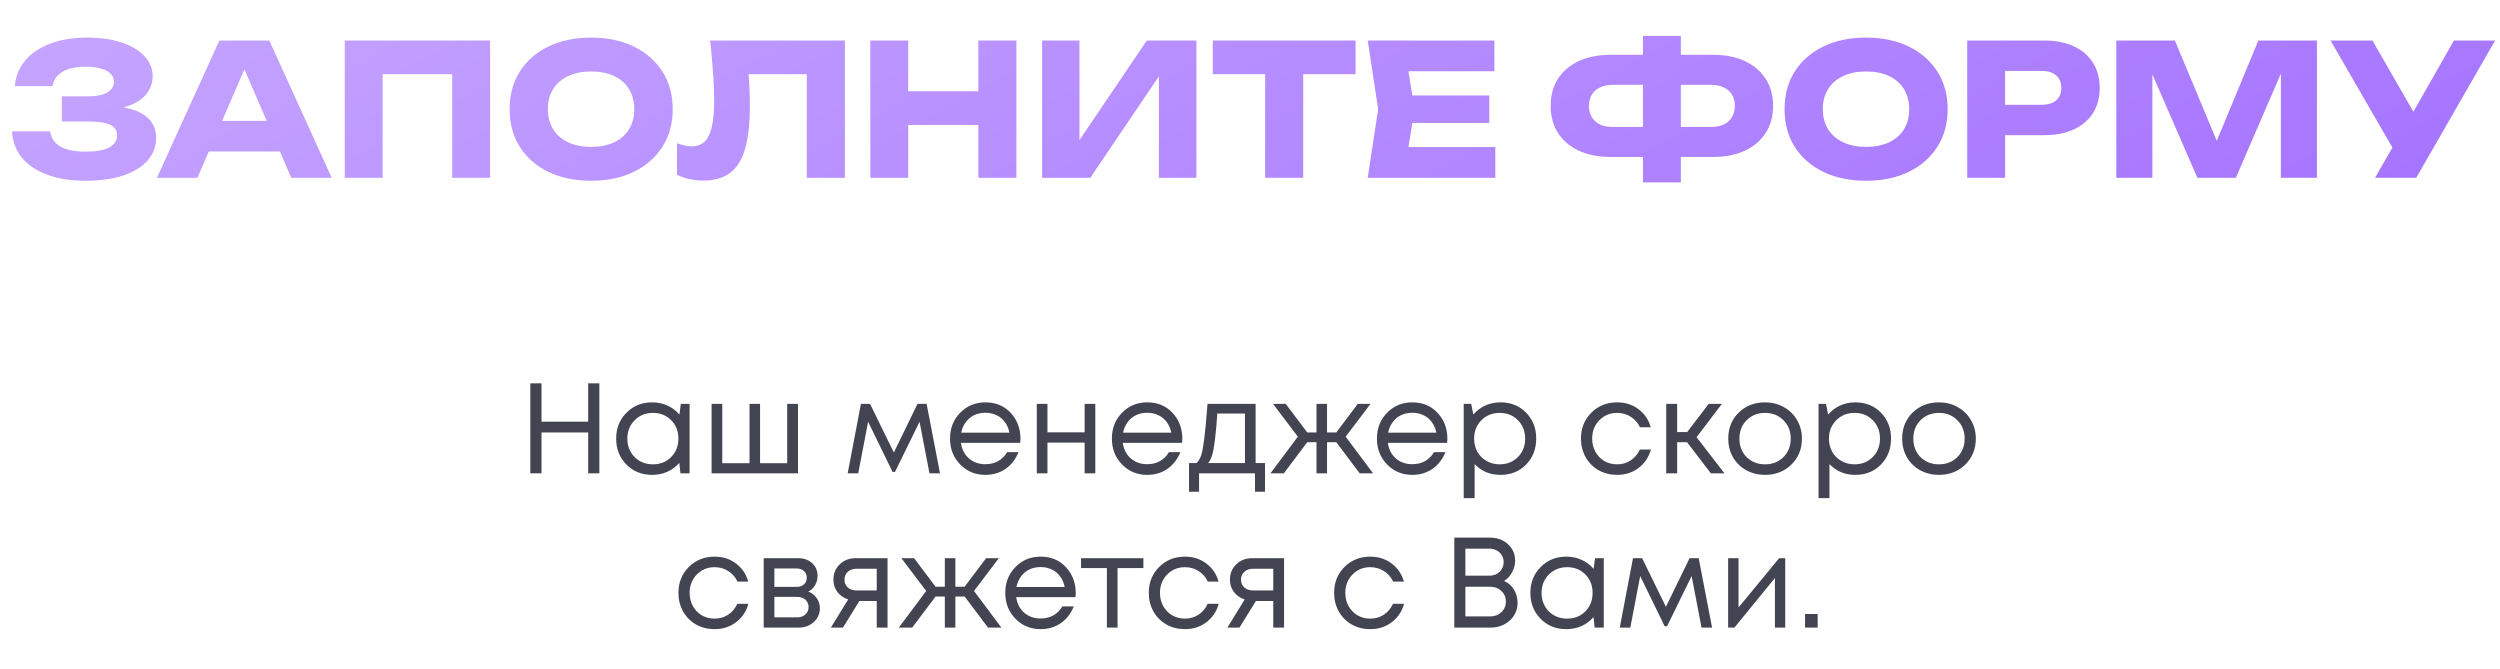
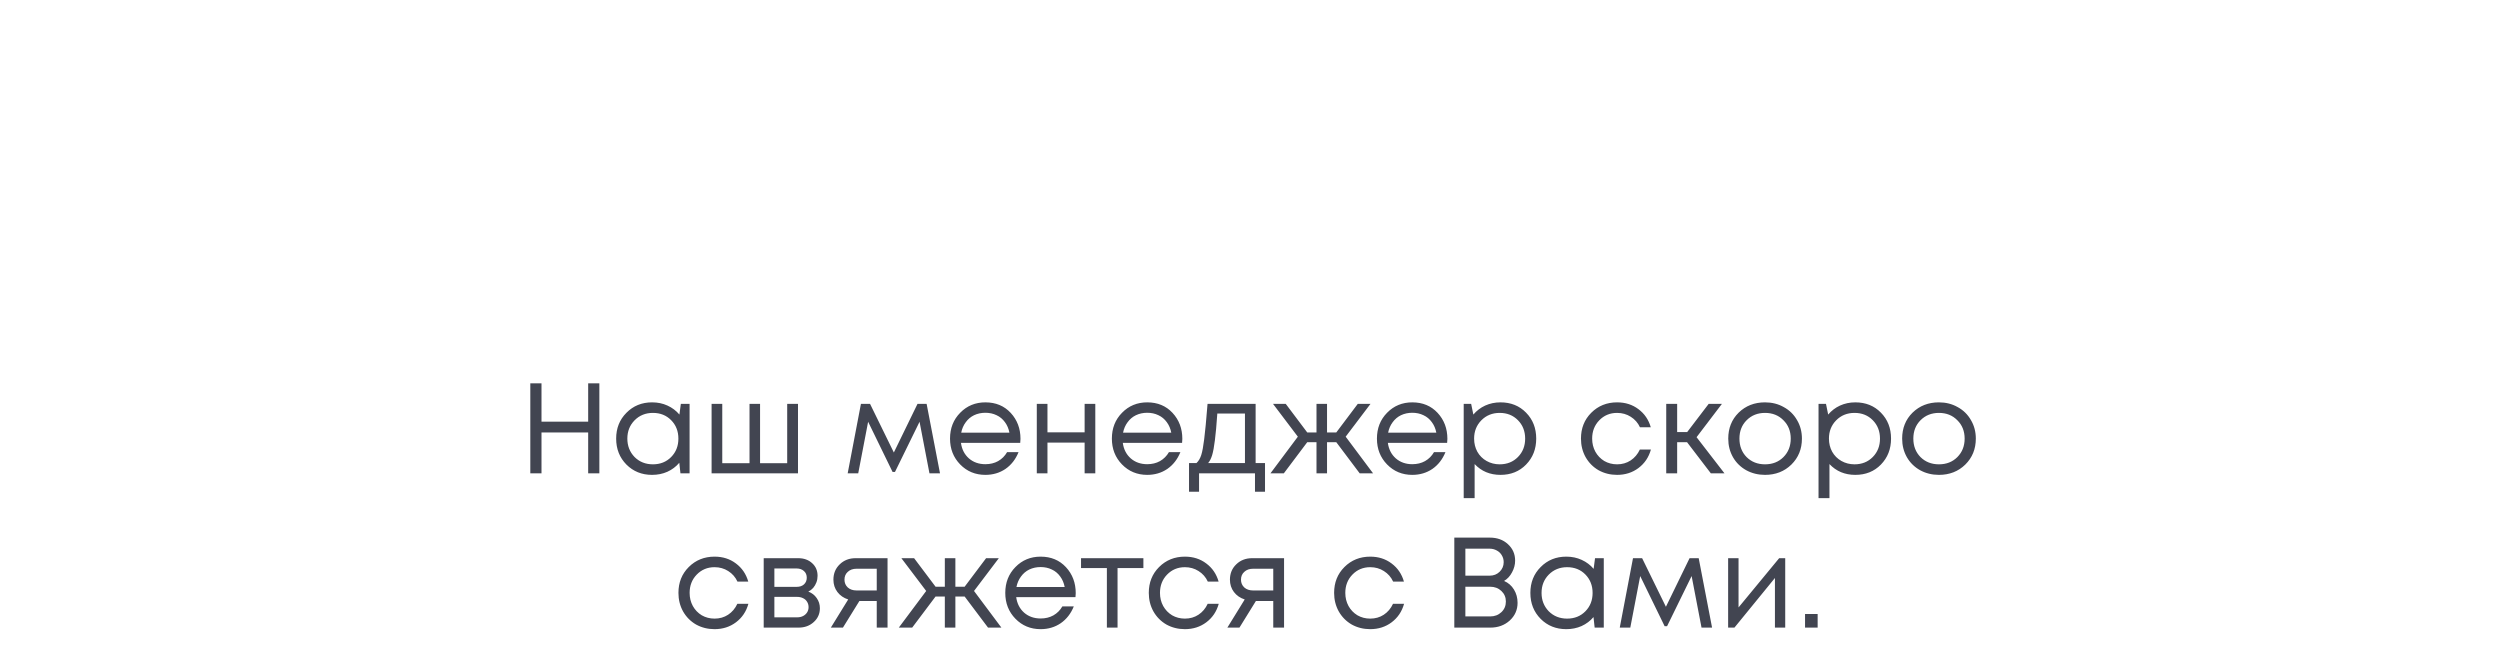
<svg xmlns="http://www.w3.org/2000/svg" width="956" height="256" viewBox="0 0 956 256" fill="none">
  <path d="M224.917 146.583H229.194V181H224.917V165.365H207.069V181H202.792V146.583H207.069V161.235H224.917V146.583ZM260.351 154.45H263.694V181H260.204L259.761 176.968C258.516 178.443 256.991 179.591 255.189 180.41C253.419 181.197 251.468 181.59 249.338 181.59C245.437 181.59 242.176 180.279 239.554 177.657C236.931 175.002 235.62 171.691 235.62 167.725C235.62 163.759 236.931 160.465 239.554 157.843C242.176 155.187 245.437 153.86 249.338 153.86C251.501 153.86 253.468 154.27 255.238 155.089C257.041 155.909 258.565 157.056 259.81 158.531L260.351 154.45ZM242.651 174.756C244.519 176.624 246.863 177.558 249.682 177.558C252.501 177.558 254.828 176.624 256.664 174.756C258.499 172.887 259.417 170.544 259.417 167.725C259.417 164.906 258.499 162.563 256.664 160.694C254.828 158.826 252.501 157.892 249.682 157.892C246.863 157.892 244.519 158.842 242.651 160.743C240.816 162.612 239.898 164.939 239.898 167.725C239.898 170.511 240.816 172.855 242.651 174.756ZM301.023 154.45H305.153V181H272.113V154.45H276.194V177.116H286.617V154.45H290.649V177.116H301.023V154.45ZM359.456 181H355.424L351.638 161.284L342.247 180.459H341.313L331.972 161.284L328.186 181H324.154L329.218 154.45H332.709L341.805 173.035L350.852 154.45H354.342L359.456 181ZM390.234 167.823C390.234 168.184 390.201 168.692 390.135 169.347H367.47C367.797 171.806 368.813 173.789 370.518 175.297C372.222 176.772 374.32 177.509 376.811 177.509C378.647 177.509 380.269 177.116 381.679 176.329C383.121 175.51 384.268 174.363 385.12 172.888H389.496C388.382 175.641 386.71 177.788 384.481 179.328C382.252 180.836 379.696 181.59 376.811 181.59C372.976 181.59 369.764 180.262 367.175 177.607C364.585 174.953 363.29 171.658 363.29 167.725C363.29 163.759 364.585 160.465 367.175 157.843C369.764 155.187 372.976 153.86 376.811 153.86C380.777 153.86 384.006 155.204 386.497 157.892C388.988 160.579 390.234 163.89 390.234 167.823ZM376.811 157.843C375.238 157.843 373.796 158.154 372.485 158.777C371.206 159.399 370.141 160.301 369.289 161.481C368.436 162.628 367.863 163.956 367.568 165.463H386.005C385.71 163.923 385.137 162.579 384.285 161.432C383.432 160.252 382.367 159.367 381.089 158.777C379.81 158.154 378.385 157.843 376.811 157.843ZM414.76 154.45H418.841V181H414.76V169.249H400.551V181H396.47V154.45H400.551V165.316H414.76V154.45ZM452.124 167.823C452.124 168.184 452.091 168.692 452.026 169.347H429.36C429.688 171.806 430.704 173.789 432.408 175.297C434.113 176.772 436.211 177.509 438.702 177.509C440.537 177.509 442.16 177.116 443.569 176.329C445.011 175.51 446.159 174.363 447.011 172.888H451.387C450.272 175.641 448.601 177.788 446.372 179.328C444.143 180.836 441.586 181.59 438.702 181.59C434.867 181.59 431.654 180.262 429.065 177.607C426.476 174.953 425.181 171.658 425.181 167.725C425.181 163.759 426.476 160.465 429.065 157.843C431.654 155.187 434.867 153.86 438.702 153.86C442.668 153.86 445.896 155.204 448.387 157.892C450.879 160.579 452.124 163.89 452.124 167.823ZM438.702 157.843C437.128 157.843 435.686 158.154 434.375 158.777C433.097 159.399 432.031 160.301 431.179 161.481C430.327 162.628 429.753 163.956 429.458 165.463H447.896C447.601 163.923 447.027 162.579 446.175 161.432C445.323 160.252 444.257 159.367 442.979 158.777C441.701 158.154 440.275 157.843 438.702 157.843ZM480.151 177.067H483.741V188.031H479.906V181H458.518V188.031H454.683V177.067H457.535C458.321 176.346 458.928 175.329 459.354 174.018C459.78 172.674 460.157 170.642 460.485 167.922C460.845 165.168 461.271 160.678 461.763 154.45H480.151V177.067ZM465.5 158.137C465.205 162.53 464.893 165.955 464.566 168.413C464.271 170.839 463.926 172.707 463.533 174.018C463.14 175.297 462.632 176.313 462.009 177.067H476.071V158.137H465.5ZM519.946 181L510.998 169.102H507.458V181H503.426V169.102H499.886L490.938 181H485.825L496.297 166.987L486.808 154.45H491.676L499.886 165.365H503.426V154.45H507.458V165.365H510.998L519.209 154.45H524.076L514.587 166.987L525.06 181H519.946ZM553.482 167.823C553.482 168.184 553.45 168.692 553.384 169.347H530.718C531.046 171.806 532.062 173.789 533.767 175.297C535.471 176.772 537.569 177.509 540.06 177.509C541.895 177.509 543.518 177.116 544.927 176.329C546.37 175.51 547.517 174.363 548.369 172.888H552.745C551.63 175.641 549.959 177.788 547.73 179.328C545.501 180.836 542.944 181.59 540.06 181.59C536.225 181.59 533.013 180.262 530.423 177.607C527.834 174.953 526.539 171.658 526.539 167.725C526.539 163.759 527.834 160.465 530.423 157.843C533.013 155.187 536.225 153.86 540.06 153.86C544.026 153.86 547.255 155.204 549.746 157.892C552.237 160.579 553.482 163.89 553.482 167.823ZM540.06 157.843C538.487 157.843 537.044 158.154 535.733 158.777C534.455 159.399 533.39 160.301 532.537 161.481C531.685 162.628 531.112 163.956 530.817 165.463H549.254C548.959 163.923 548.385 162.579 547.533 161.432C546.681 160.252 545.616 159.367 544.337 158.777C543.059 158.154 541.633 157.843 540.06 157.843ZM573.78 153.86C577.746 153.86 581.008 155.171 583.564 157.793C586.154 160.416 587.448 163.726 587.448 167.725C587.448 171.691 586.154 175.002 583.564 177.657C581.008 180.279 577.746 181.59 573.78 181.59C569.781 181.59 566.487 180.213 563.898 177.46V190.489H559.718V154.45H562.57L563.406 158.531C564.652 157.056 566.159 155.909 567.929 155.089C569.732 154.27 571.682 153.86 573.78 153.86ZM573.485 177.558C576.304 177.558 578.631 176.624 580.467 174.756C582.302 172.887 583.22 170.544 583.22 167.725C583.22 164.906 582.302 162.563 580.467 160.694C578.631 158.826 576.304 157.892 573.485 157.892C570.666 157.892 568.323 158.842 566.454 160.743C564.619 162.612 563.701 164.939 563.701 167.725C563.701 169.561 564.111 171.232 564.93 172.74C565.782 174.248 566.962 175.428 568.47 176.28C569.978 177.132 571.65 177.558 573.485 177.558ZM618.378 181.59C615.789 181.59 613.429 181 611.298 179.82C609.2 178.607 607.545 176.936 606.332 174.805C605.152 172.674 604.562 170.314 604.562 167.725C604.562 163.759 605.873 160.465 608.496 157.843C611.151 155.187 614.445 153.86 618.378 153.86C621.525 153.86 624.245 154.729 626.54 156.466C628.867 158.203 630.44 160.514 631.26 163.398H627.13C626.343 161.694 625.163 160.35 623.59 159.367C622.049 158.383 620.312 157.892 618.378 157.892C615.658 157.892 613.38 158.842 611.544 160.743C609.741 162.612 608.84 164.939 608.84 167.725C608.84 169.561 609.25 171.232 610.069 172.74C610.888 174.215 612.019 175.395 613.461 176.28C614.936 177.132 616.575 177.558 618.378 177.558C620.312 177.558 622.033 177.067 623.541 176.083C625.081 175.067 626.261 173.674 627.081 171.904H631.309C630.49 174.854 628.9 177.214 626.54 178.984C624.213 180.721 621.492 181.59 618.378 181.59ZM654.226 181L645.131 169.102H641.345V181H637.166V154.45H641.345V165.218H645.18L653.391 154.45H658.455L648.769 167.184L659.438 181H654.226ZM674.945 181.59C672.323 181.59 669.93 181 667.766 179.82C665.603 178.607 663.915 176.952 662.702 174.854C661.489 172.724 660.883 170.347 660.883 167.725C660.883 163.726 662.211 160.416 664.866 157.793C667.553 155.171 670.913 153.86 674.945 153.86C677.6 153.86 679.993 154.466 682.123 155.679C684.286 156.859 685.974 158.514 687.187 160.645C688.433 162.743 689.056 165.103 689.056 167.725C689.056 171.691 687.712 175.002 685.024 177.657C682.336 180.279 678.976 181.59 674.945 181.59ZM667.914 174.805C669.782 176.641 672.126 177.558 674.945 177.558C677.796 177.558 680.14 176.641 681.976 174.805C683.844 172.937 684.778 170.577 684.778 167.725C684.778 164.873 683.844 162.53 681.976 160.694C680.14 158.826 677.796 157.892 674.945 157.892C672.126 157.892 669.782 158.826 667.914 160.694C666.078 162.53 665.161 164.873 665.161 167.725C665.161 170.577 666.078 172.937 667.914 174.805ZM709.469 153.86C713.435 153.86 716.696 155.171 719.253 157.793C721.842 160.416 723.137 163.726 723.137 167.725C723.137 171.691 721.842 175.002 719.253 177.657C716.696 180.279 713.435 181.59 709.469 181.59C705.47 181.59 702.176 180.213 699.586 177.46V190.489H695.407V154.45H698.259L699.094 158.531C700.34 157.056 701.848 155.909 703.618 155.089C705.421 154.27 707.371 153.86 709.469 153.86ZM709.174 177.558C711.992 177.558 714.32 176.624 716.155 174.756C717.991 172.887 718.909 170.544 718.909 167.725C718.909 164.906 717.991 162.563 716.155 160.694C714.32 158.826 711.992 157.892 709.174 157.892C706.355 157.892 704.011 158.842 702.143 160.743C700.307 162.612 699.389 164.939 699.389 167.725C699.389 169.561 699.799 171.232 700.619 172.74C701.471 174.248 702.651 175.428 704.159 176.28C705.666 177.132 707.338 177.558 709.174 177.558ZM741.445 181.59C738.822 181.59 736.43 181 734.266 179.82C732.103 178.607 730.415 176.952 729.202 174.854C727.989 172.724 727.383 170.347 727.383 167.725C727.383 163.726 728.71 160.416 731.365 157.793C734.053 155.171 737.413 153.86 741.445 153.86C744.1 153.86 746.492 154.466 748.623 155.679C750.786 156.859 752.474 158.514 753.687 160.645C754.933 162.743 755.555 165.103 755.555 167.725C755.555 171.691 754.212 175.002 751.524 177.657C748.836 180.279 745.476 181.59 741.445 181.59ZM734.414 174.805C736.282 176.641 738.626 177.558 741.445 177.558C744.296 177.558 746.64 176.641 748.475 174.805C750.344 172.937 751.278 170.577 751.278 167.725C751.278 164.873 750.344 162.53 748.475 160.694C746.64 158.826 744.296 157.892 741.445 157.892C738.626 157.892 736.282 158.826 734.414 160.694C732.578 162.53 731.66 164.873 731.66 167.725C731.66 170.577 732.578 172.937 734.414 174.805ZM273.251 240.59C270.662 240.59 268.302 240 266.171 238.82C264.073 237.607 262.418 235.936 261.205 233.805C260.025 231.674 259.435 229.314 259.435 226.725C259.435 222.759 260.746 219.465 263.369 216.843C266.024 214.187 269.318 212.86 273.251 212.86C276.398 212.86 279.118 213.729 281.413 215.466C283.74 217.203 285.313 219.514 286.133 222.398H282.003C281.216 220.694 280.036 219.35 278.463 218.367C276.922 217.383 275.185 216.892 273.251 216.892C270.531 216.892 268.253 217.842 266.417 219.743C264.614 221.612 263.713 223.939 263.713 226.725C263.713 228.561 264.123 230.232 264.942 231.74C265.761 233.215 266.892 234.395 268.335 235.28C269.81 236.132 271.448 236.558 273.251 236.558C275.185 236.558 276.906 236.067 278.414 235.083C279.954 234.067 281.134 232.674 281.954 230.904H286.182C285.363 233.854 283.773 236.214 281.413 237.984C279.086 239.721 276.365 240.59 273.251 240.59ZM309.099 226.233C310.443 226.725 311.509 227.544 312.295 228.692C313.115 229.839 313.524 231.134 313.524 232.576C313.524 234.706 312.738 236.476 311.164 237.886C309.624 239.295 307.69 240 305.363 240H292.039V213.45H305.215C307.411 213.45 309.198 214.089 310.574 215.367C311.951 216.613 312.639 218.219 312.639 220.186C312.639 221.071 312.492 221.907 312.197 222.693C311.902 223.48 311.492 224.185 310.968 224.808C310.443 225.398 309.821 225.873 309.099 226.233ZM308.509 220.923C308.509 219.842 308.149 218.989 307.428 218.367C306.707 217.711 305.773 217.383 304.625 217.383H296.119V224.414H304.625C305.805 224.414 306.739 224.103 307.428 223.48C308.149 222.824 308.509 221.972 308.509 220.923ZM304.871 236.067C305.691 236.067 306.428 235.903 307.084 235.575C307.772 235.214 308.296 234.739 308.657 234.149C309.018 233.559 309.198 232.904 309.198 232.182C309.198 231.429 309.018 230.757 308.657 230.167C308.296 229.544 307.772 229.069 307.084 228.741C306.428 228.413 305.674 228.249 304.822 228.249H296.119V236.067H304.871ZM327.204 213.45H339.397V240H335.267V229.822H328.629L322.336 240H317.714L324.352 229.232C322.615 228.675 321.238 227.725 320.222 226.381C319.206 225.037 318.698 223.464 318.698 221.661C318.698 219.301 319.501 217.351 321.107 215.81C322.713 214.237 324.745 213.45 327.204 213.45ZM327.548 225.791H335.267V217.482H327.548C326.171 217.482 325.057 217.875 324.204 218.662C323.352 219.416 322.926 220.415 322.926 221.661C322.926 222.874 323.352 223.873 324.204 224.66C325.057 225.414 326.171 225.791 327.548 225.791ZM377.824 240L368.876 228.102H365.336V240H361.304V228.102H357.764L348.816 240H343.702L354.175 225.987L344.686 213.45H349.553L357.764 224.365H361.304V213.45H365.336V224.365H368.876L377.087 213.45H381.954L372.465 225.987L382.937 240H377.824ZM411.36 226.823C411.36 227.184 411.327 227.692 411.262 228.347H388.596C388.924 230.806 389.94 232.789 391.644 234.297C393.349 235.772 395.446 236.509 397.937 236.509C399.773 236.509 401.396 236.116 402.805 235.329C404.247 234.51 405.394 233.363 406.247 231.888H410.622C409.508 234.641 407.836 236.788 405.607 238.328C403.379 239.836 400.822 240.59 397.937 240.59C394.102 240.59 390.89 239.262 388.301 236.607C385.711 233.953 384.417 230.658 384.417 226.725C384.417 222.759 385.711 219.465 388.301 216.843C390.89 214.187 394.102 212.86 397.937 212.86C401.904 212.86 405.132 214.204 407.623 216.892C410.114 219.579 411.36 222.89 411.36 226.823ZM397.937 216.843C396.364 216.843 394.922 217.154 393.611 217.777C392.332 218.399 391.267 219.301 390.415 220.481C389.563 221.628 388.989 222.956 388.694 224.463H407.132C406.837 222.923 406.263 221.579 405.411 220.432C404.559 219.252 403.493 218.367 402.215 217.777C400.937 217.154 399.511 216.843 397.937 216.843ZM437.233 213.45V217.236H427.351V240H423.27V217.236H413.387V213.45H437.233ZM453.113 240.59C450.523 240.59 448.163 240 446.033 238.82C443.935 237.607 442.28 235.936 441.067 233.805C439.887 231.674 439.297 229.314 439.297 226.725C439.297 222.759 440.608 219.465 443.23 216.843C445.885 214.187 449.18 212.86 453.113 212.86C456.26 212.86 458.98 213.729 461.275 215.466C463.602 217.203 465.175 219.514 465.995 222.398H461.865C461.078 220.694 459.898 219.35 458.325 218.367C456.784 217.383 455.047 216.892 453.113 216.892C450.392 216.892 448.114 217.842 446.279 219.743C444.476 221.612 443.575 223.939 443.575 226.725C443.575 228.561 443.984 230.232 444.804 231.74C445.623 233.215 446.754 234.395 448.196 235.28C449.671 236.132 451.31 236.558 453.113 236.558C455.047 236.558 456.768 236.067 458.275 235.083C459.816 234.067 460.996 232.674 461.815 230.904H466.044C465.224 233.854 463.635 236.214 461.275 237.984C458.947 239.721 456.227 240.59 453.113 240.59ZM478.833 213.45H491.026V240H486.896V229.822H480.259L473.965 240H469.344L475.981 229.232C474.244 228.675 472.867 227.725 471.851 226.381C470.835 225.037 470.327 223.464 470.327 221.661C470.327 219.301 471.13 217.351 472.736 215.81C474.342 214.237 476.374 213.45 478.833 213.45ZM479.177 225.791H486.896V217.482H479.177C477.8 217.482 476.686 217.875 475.834 218.662C474.981 219.416 474.555 220.415 474.555 221.661C474.555 222.874 474.981 223.873 475.834 224.66C476.686 225.414 477.8 225.791 479.177 225.791ZM523.982 240.59C521.393 240.59 519.033 240 516.902 238.82C514.804 237.607 513.149 235.936 511.936 233.805C510.756 231.674 510.166 229.314 510.166 226.725C510.166 222.759 511.477 219.465 514.1 216.843C516.755 214.187 520.049 212.86 523.982 212.86C527.129 212.86 529.849 213.729 532.144 215.466C534.471 217.203 536.044 219.514 536.864 222.398H532.734C531.947 220.694 530.767 219.35 529.194 218.367C527.653 217.383 525.916 216.892 523.982 216.892C521.261 216.892 518.983 217.842 517.148 219.743C515.345 221.612 514.444 223.939 514.444 226.725C514.444 228.561 514.853 230.232 515.673 231.74C516.492 233.215 517.623 234.395 519.065 235.28C520.54 236.132 522.179 236.558 523.982 236.558C525.916 236.558 527.637 236.067 529.145 235.083C530.685 234.067 531.865 232.674 532.685 230.904H536.913C536.093 233.854 534.504 236.214 532.144 237.984C529.816 239.721 527.096 240.59 523.982 240.59ZM575.156 222.153C576.763 222.841 578.024 223.939 578.942 225.447C579.86 226.954 580.319 228.643 580.319 230.511C580.319 233.199 579.319 235.46 577.32 237.296C575.32 239.099 572.846 240 569.896 240H556.129V205.583H569.699C572.518 205.583 574.829 206.419 576.631 208.091C578.467 209.762 579.385 211.86 579.385 214.384C579.385 215.925 578.991 217.416 578.205 218.858C577.451 220.301 576.435 221.399 575.156 222.153ZM575.009 214.974C575.009 213.991 574.763 213.106 574.271 212.319C573.813 211.533 573.173 210.926 572.354 210.5C571.534 210.041 570.617 209.812 569.601 209.812H560.357V220.137H569.65C571.158 220.137 572.419 219.645 573.436 218.662C574.484 217.646 575.009 216.416 575.009 214.974ZM569.846 235.722C571.551 235.722 572.977 235.182 574.124 234.1C575.271 233.018 575.845 231.658 575.845 230.019C575.845 228.413 575.271 227.069 574.124 225.987C572.977 224.906 571.551 224.365 569.846 224.365H560.357V235.722H569.846ZM609.943 213.45H613.287V240H609.796L609.353 235.968C608.108 237.443 606.584 238.591 604.781 239.41C603.011 240.197 601.061 240.59 598.93 240.59C595.029 240.59 591.768 239.279 589.146 236.657C586.524 234.002 585.213 230.691 585.213 226.725C585.213 222.759 586.524 219.465 589.146 216.843C591.768 214.187 595.029 212.86 598.93 212.86C601.093 212.86 603.06 213.27 604.83 214.089C606.633 214.909 608.157 216.056 609.403 217.531L609.943 213.45ZM592.243 233.756C594.112 235.624 596.455 236.558 599.274 236.558C602.093 236.558 604.42 235.624 606.256 233.756C608.091 231.887 609.009 229.544 609.009 226.725C609.009 223.906 608.091 221.563 606.256 219.694C604.42 217.826 602.093 216.892 599.274 216.892C596.455 216.892 594.112 217.842 592.243 219.743C590.408 221.612 589.49 223.939 589.49 226.725C589.49 229.511 590.408 231.855 592.243 233.756ZM654.696 240H650.664L646.878 220.284L637.487 239.459H636.553L627.212 220.284L623.426 240H619.394L624.458 213.45H627.949L637.045 232.035L646.092 213.45H649.582L654.696 240ZM680.356 213.45H682.667V240H678.733V221.022L663.246 240H660.837V213.45H664.819V232.281L680.356 213.45ZM690.249 240V234.788H695.067V240H690.249Z" fill="#2E313F" fill-opacity="0.9" />
-   <path d="M32.677 69.12C27.124 69.12 22.247 68.35 18.047 66.81C13.894 65.27 10.651 63.077 8.317 60.23C6.031 57.383 4.794 54.047 4.607 50.22H19.167C19.494 52.74 20.801 54.677 23.087 56.03C25.374 57.337 28.571 57.99 32.677 57.99C36.551 57.99 39.537 57.477 41.637 56.45C43.737 55.377 44.787 53.79 44.787 51.69C44.787 49.87 43.877 48.54 42.057 47.7C40.284 46.86 37.344 46.44 33.237 46.44H23.647V36.85H33.027C35.454 36.85 37.437 36.64 38.977 36.22C40.517 35.753 41.661 35.1 42.407 34.26C43.201 33.42 43.597 32.44 43.597 31.32C43.597 30.06 43.154 29.01 42.267 28.17C41.427 27.283 40.191 26.63 38.557 26.21C36.971 25.743 35.034 25.51 32.747 25.51C28.967 25.51 26.004 26.163 23.857 27.47C21.711 28.73 20.451 30.55 20.077 32.93H5.657C5.937 29.477 7.151 26.35 9.297 23.55C11.491 20.75 14.617 18.533 18.677 16.9C22.737 15.22 27.661 14.38 33.447 14.38C38.441 14.38 42.804 15.01 46.537 16.27C50.271 17.483 53.164 19.21 55.217 21.45C57.317 23.643 58.367 26.21 58.367 29.15C58.367 31.53 57.644 33.7 56.197 35.66C54.797 37.62 52.557 39.183 49.477 40.35C46.444 41.517 42.501 42.1 37.647 42.1V40.63C42.221 40.397 46.141 40.7 49.407 41.54C52.721 42.38 55.264 43.733 57.037 45.6C58.811 47.467 59.697 49.87 59.697 52.81C59.697 55.983 58.647 58.807 56.547 61.28C54.447 63.707 51.391 65.62 47.377 67.02C43.364 68.42 38.464 69.12 32.677 69.12ZM75.062 57.92V46.23H111.252V57.92H75.062ZM102.992 15.5L126.862 68H111.392L91.372 21.66H95.572L75.482 68H60.012L83.882 15.5H102.992ZM187.415 15.5V68H172.925V21.8L179.435 28.38H139.815L146.325 21.8V68H131.835V15.5H187.415ZM226.026 69.12C219.819 69.12 214.359 67.977 209.646 65.69C204.979 63.403 201.339 60.207 198.726 56.1C196.159 51.993 194.876 47.21 194.876 41.75C194.876 36.29 196.159 31.507 198.726 27.4C201.339 23.293 204.979 20.097 209.646 17.81C214.359 15.523 219.819 14.38 226.026 14.38C232.279 14.38 237.739 15.523 242.406 17.81C247.073 20.097 250.713 23.293 253.326 27.4C255.939 31.507 257.246 36.29 257.246 41.75C257.246 47.21 255.939 51.993 253.326 56.1C250.713 60.207 247.073 63.403 242.406 65.69C237.739 67.977 232.279 69.12 226.026 69.12ZM226.026 56.17C229.433 56.17 232.373 55.587 234.846 54.42C237.319 53.253 239.209 51.597 240.516 49.45C241.869 47.303 242.546 44.737 242.546 41.75C242.546 38.763 241.869 36.197 240.516 34.05C239.209 31.903 237.319 30.247 234.846 29.08C232.373 27.913 229.433 27.33 226.026 27.33C222.666 27.33 219.749 27.913 217.276 29.08C214.803 30.247 212.889 31.903 211.536 34.05C210.183 36.197 209.506 38.763 209.506 41.75C209.506 44.737 210.183 47.303 211.536 49.45C212.889 51.597 214.803 53.253 217.276 54.42C219.749 55.587 222.666 56.17 226.026 56.17ZM271.561 15.5H323.081V68H308.521V21.8L315.101 28.38H279.681L285.771 23.55C286.144 26.63 286.401 29.593 286.541 32.44C286.681 35.24 286.751 37.9 286.751 40.42C286.751 47.14 286.144 52.623 284.931 56.87C283.718 61.07 281.804 64.15 279.191 66.11C276.578 68.07 273.194 69.05 269.041 69.05C267.221 69.05 265.424 68.863 263.651 68.49C261.924 68.117 260.338 67.557 258.891 66.81V54.77C260.944 55.563 262.834 55.96 264.561 55.96C267.594 55.96 269.764 54.583 271.071 51.83C272.424 49.077 273.101 44.573 273.101 38.32C273.101 35.287 272.961 31.88 272.681 28.1C272.448 24.32 272.074 20.12 271.561 15.5ZM332.811 15.5H347.301V68H332.811V15.5ZM374.111 15.5H388.671V68H374.111V15.5ZM340.931 34.89H380.131V47.77H340.931V34.89ZM398.504 68V15.5H412.784V60.37L408.794 59.46L438.544 15.5H457.514V68H443.164V22.29L447.224 23.2L416.914 68H398.504ZM483.792 21.87H498.352V68H483.792V21.87ZM463.772 15.5H518.372V28.38H463.772V15.5ZM569.498 36.5V47H531.068V36.5H569.498ZM540.938 41.75L537.508 62.82L531.628 56.24H571.808V68H523.018L527.008 41.75L523.018 15.5H571.458V27.26H531.628L537.508 20.68L540.938 41.75ZM637.013 60.02V48.54H654.233C656.146 48.54 657.78 48.237 659.133 47.63C660.486 46.977 661.536 46.043 662.283 44.83C663.03 43.617 663.403 42.17 663.403 40.49C663.403 38.81 663.03 37.363 662.283 36.15C661.536 34.937 660.486 34.027 659.133 33.42C657.78 32.767 656.146 32.44 654.233 32.44H637.083V20.96H655.073C659.833 20.96 663.916 21.777 667.323 23.41C670.776 25.043 673.413 27.307 675.233 30.2C677.1 33.093 678.033 36.523 678.033 40.49C678.033 44.41 677.1 47.84 675.233 50.78C673.413 53.673 670.776 55.937 667.323 57.57C663.916 59.203 659.833 60.02 655.073 60.02H637.013ZM615.943 60.02C611.183 60.02 607.076 59.203 603.623 57.57C600.216 55.937 597.58 53.673 595.713 50.78C593.893 47.84 592.983 44.41 592.983 40.49C592.983 36.523 593.893 33.093 595.713 30.2C597.58 27.307 600.216 25.043 603.623 23.41C607.076 21.777 611.183 20.96 615.943 20.96H633.863V32.44H616.713C614.846 32.44 613.236 32.767 611.883 33.42C610.53 34.027 609.48 34.937 608.733 36.15C607.986 37.363 607.613 38.81 607.613 40.49C607.613 42.17 607.986 43.617 608.733 44.83C609.48 46.043 610.53 46.977 611.883 47.63C613.236 48.237 614.846 48.54 616.713 48.54H633.933V60.02H615.943ZM628.263 69.75V13.75H642.753V69.75H628.263ZM713.565 69.12C707.359 69.12 701.899 67.977 697.185 65.69C692.519 63.403 688.879 60.207 686.265 56.1C683.699 51.993 682.415 47.21 682.415 41.75C682.415 36.29 683.699 31.507 686.265 27.4C688.879 23.293 692.519 20.097 697.185 17.81C701.899 15.523 707.359 14.38 713.565 14.38C719.819 14.38 725.279 15.523 729.945 17.81C734.612 20.097 738.252 23.293 740.865 27.4C743.479 31.507 744.785 36.29 744.785 41.75C744.785 47.21 743.479 51.993 740.865 56.1C738.252 60.207 734.612 63.403 729.945 65.69C725.279 67.977 719.819 69.12 713.565 69.12ZM713.565 56.17C716.972 56.17 719.912 55.587 722.385 54.42C724.859 53.253 726.749 51.597 728.055 49.45C729.409 47.303 730.085 44.737 730.085 41.75C730.085 38.763 729.409 36.197 728.055 34.05C726.749 31.903 724.859 30.247 722.385 29.08C719.912 27.913 716.972 27.33 713.565 27.33C710.205 27.33 707.289 27.913 704.815 29.08C702.342 30.247 700.429 31.903 699.075 34.05C697.722 36.197 697.045 38.763 697.045 41.75C697.045 44.737 697.722 47.303 699.075 49.45C700.429 51.597 702.342 53.253 704.815 54.42C707.289 55.587 710.205 56.17 713.565 56.17ZM781.734 15.5C786.121 15.5 789.901 16.247 793.074 17.74C796.294 19.233 798.744 21.357 800.424 24.11C802.104 26.817 802.944 29.99 802.944 33.63C802.944 37.223 802.104 40.397 800.424 43.15C798.744 45.857 796.294 47.957 793.074 49.45C789.901 50.943 786.121 51.69 781.734 51.69H758.984V40.07H780.824C783.158 40.07 784.978 39.51 786.284 38.39C787.591 37.223 788.244 35.637 788.244 33.63C788.244 31.577 787.591 29.99 786.284 28.87C784.978 27.703 783.158 27.12 780.824 27.12H760.244L766.754 20.4V68H752.264V15.5H781.734ZM885.996 15.5V68H872.206V20.68L875.286 21.03L854.986 68H840.286L819.916 21.17L823.066 20.82V68H809.276V15.5H831.676L850.506 60.58H844.906L863.596 15.5H885.996ZM908.209 68L917.659 51.55H917.869L938.379 15.5H954.129L923.959 68H908.209ZM917.449 60.93L891.199 15.5H907.229L927.739 51.2L917.449 60.93Z" fill="url(#paint0_linear_450_573)" />
  <defs>
    <linearGradient id="paint0_linear_450_573" x1="165.765" y1="-90.957" x2="422.195" y2="376.373" gradientUnits="userSpaceOnUse">
      <stop stop-color="#C6A6FF" />
      <stop offset="1" stop-color="#A472FF" />
    </linearGradient>
  </defs>
</svg>